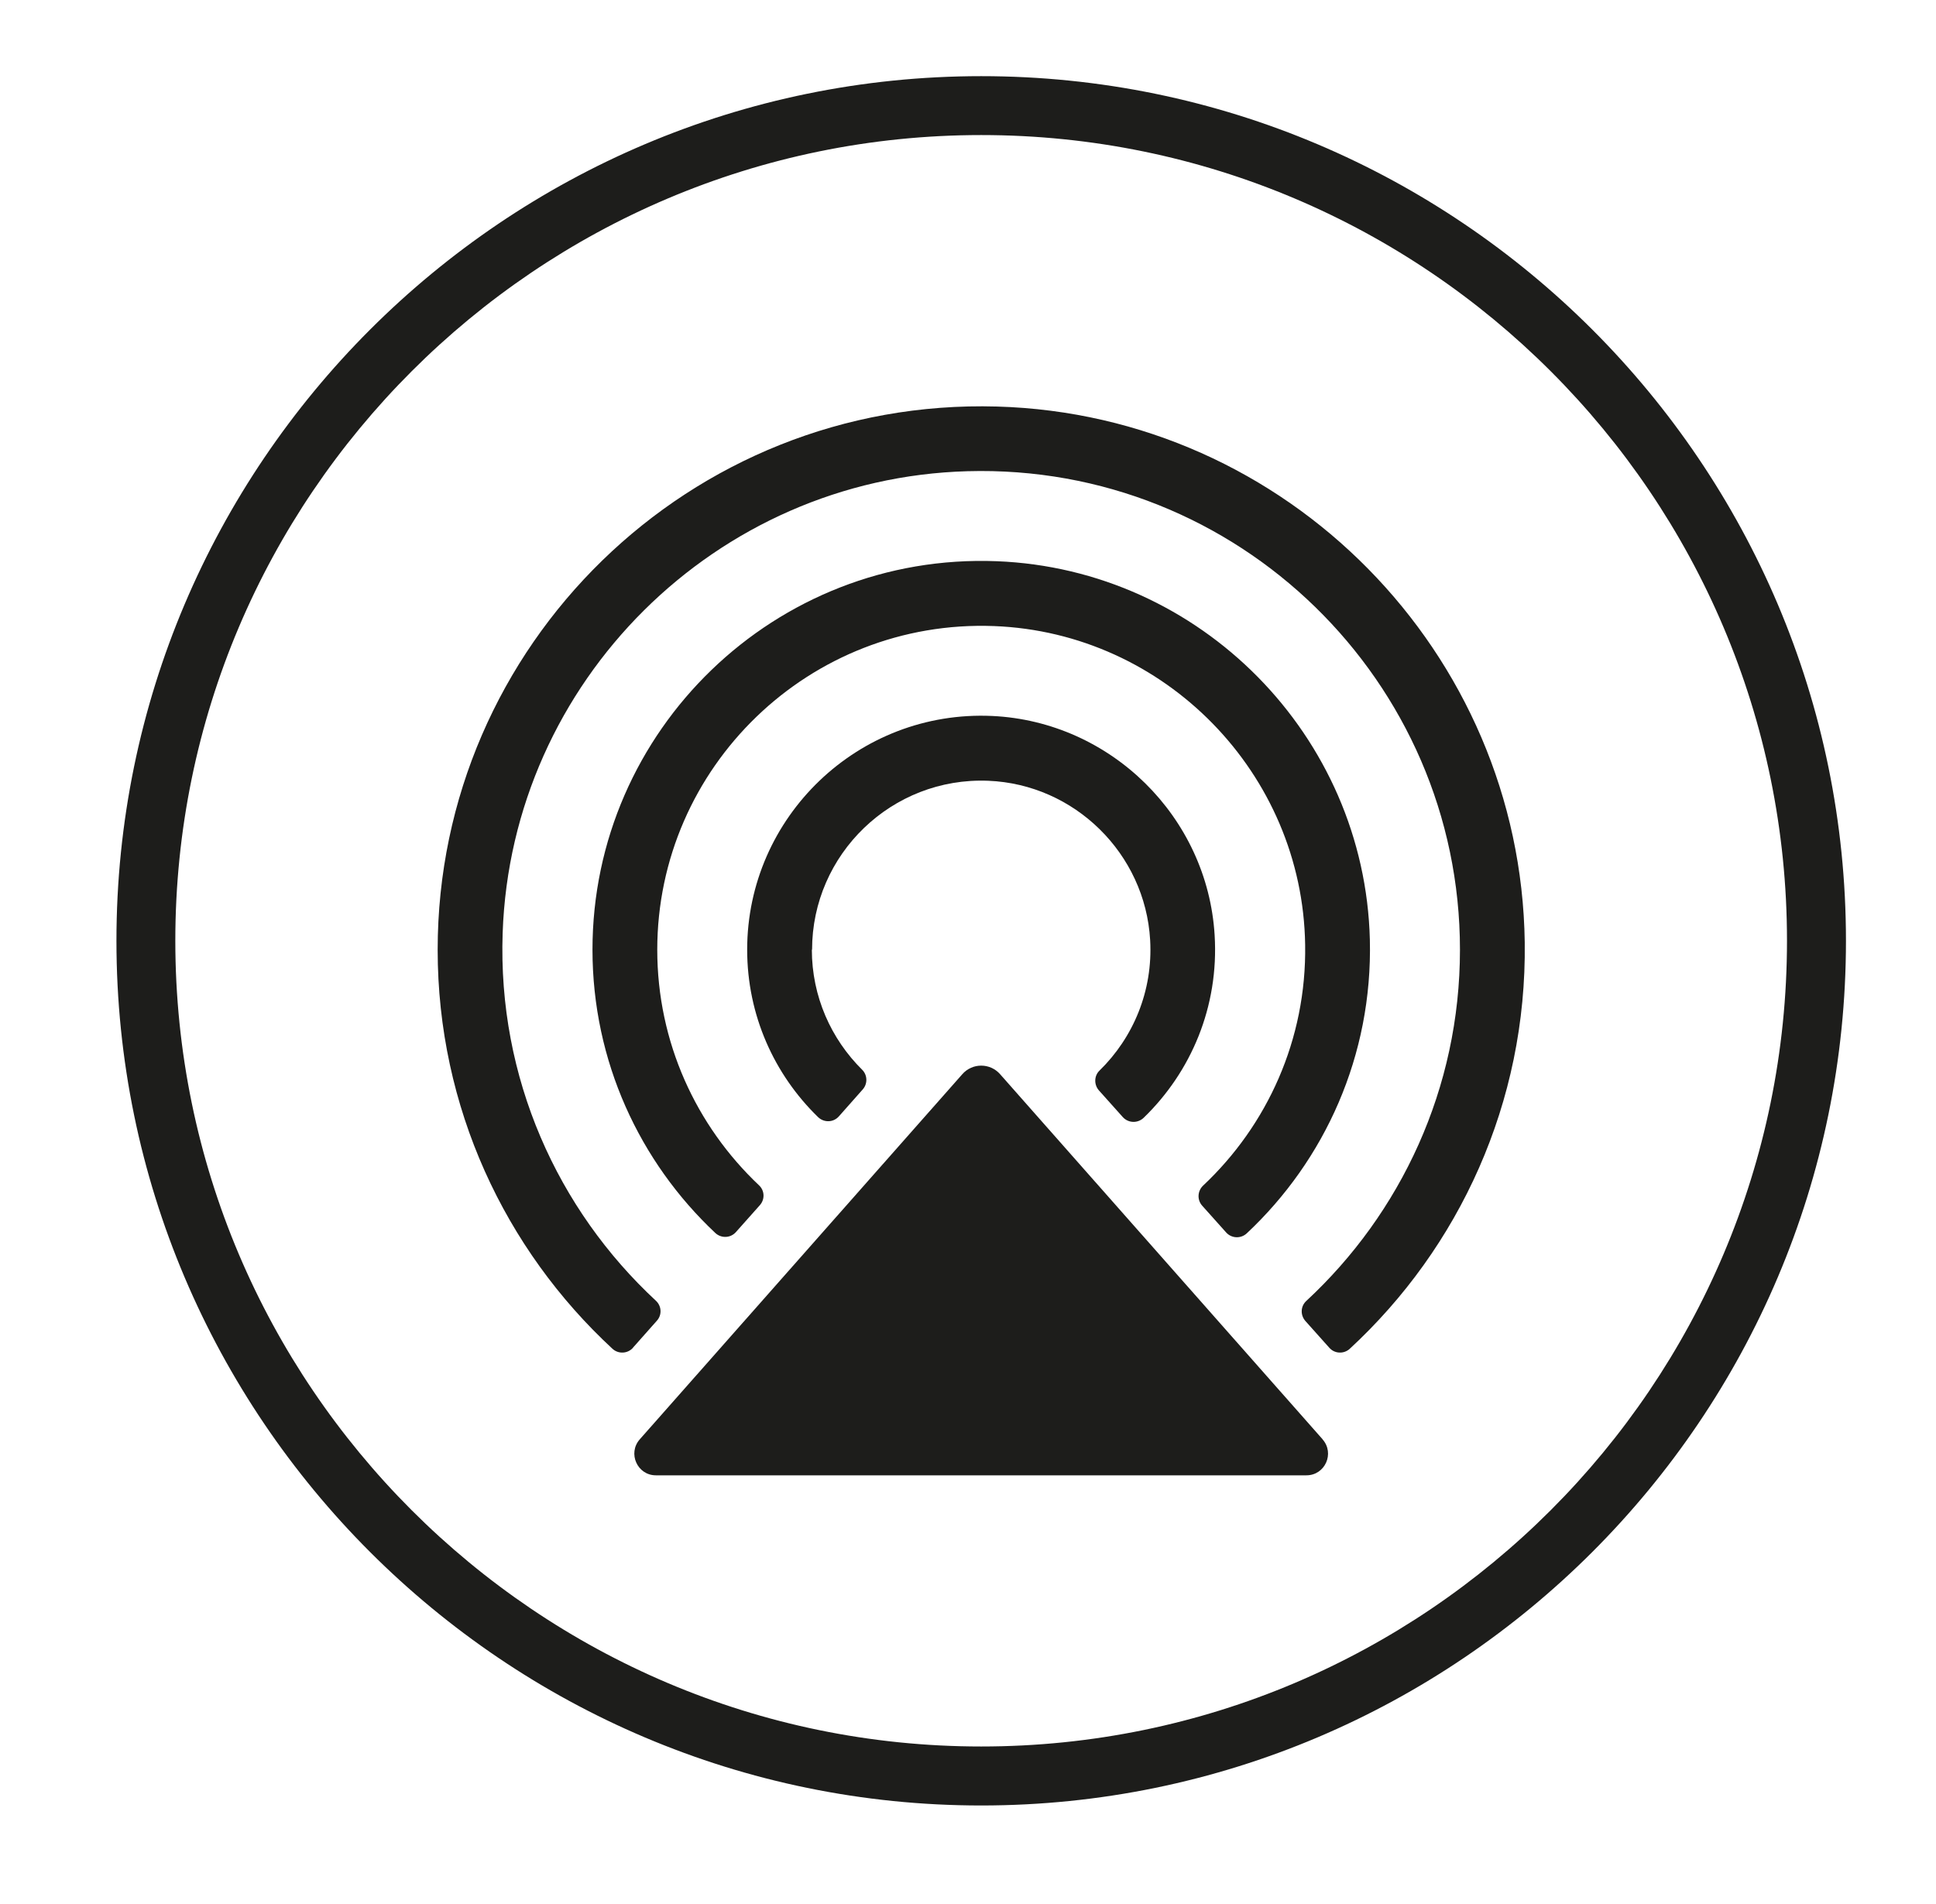
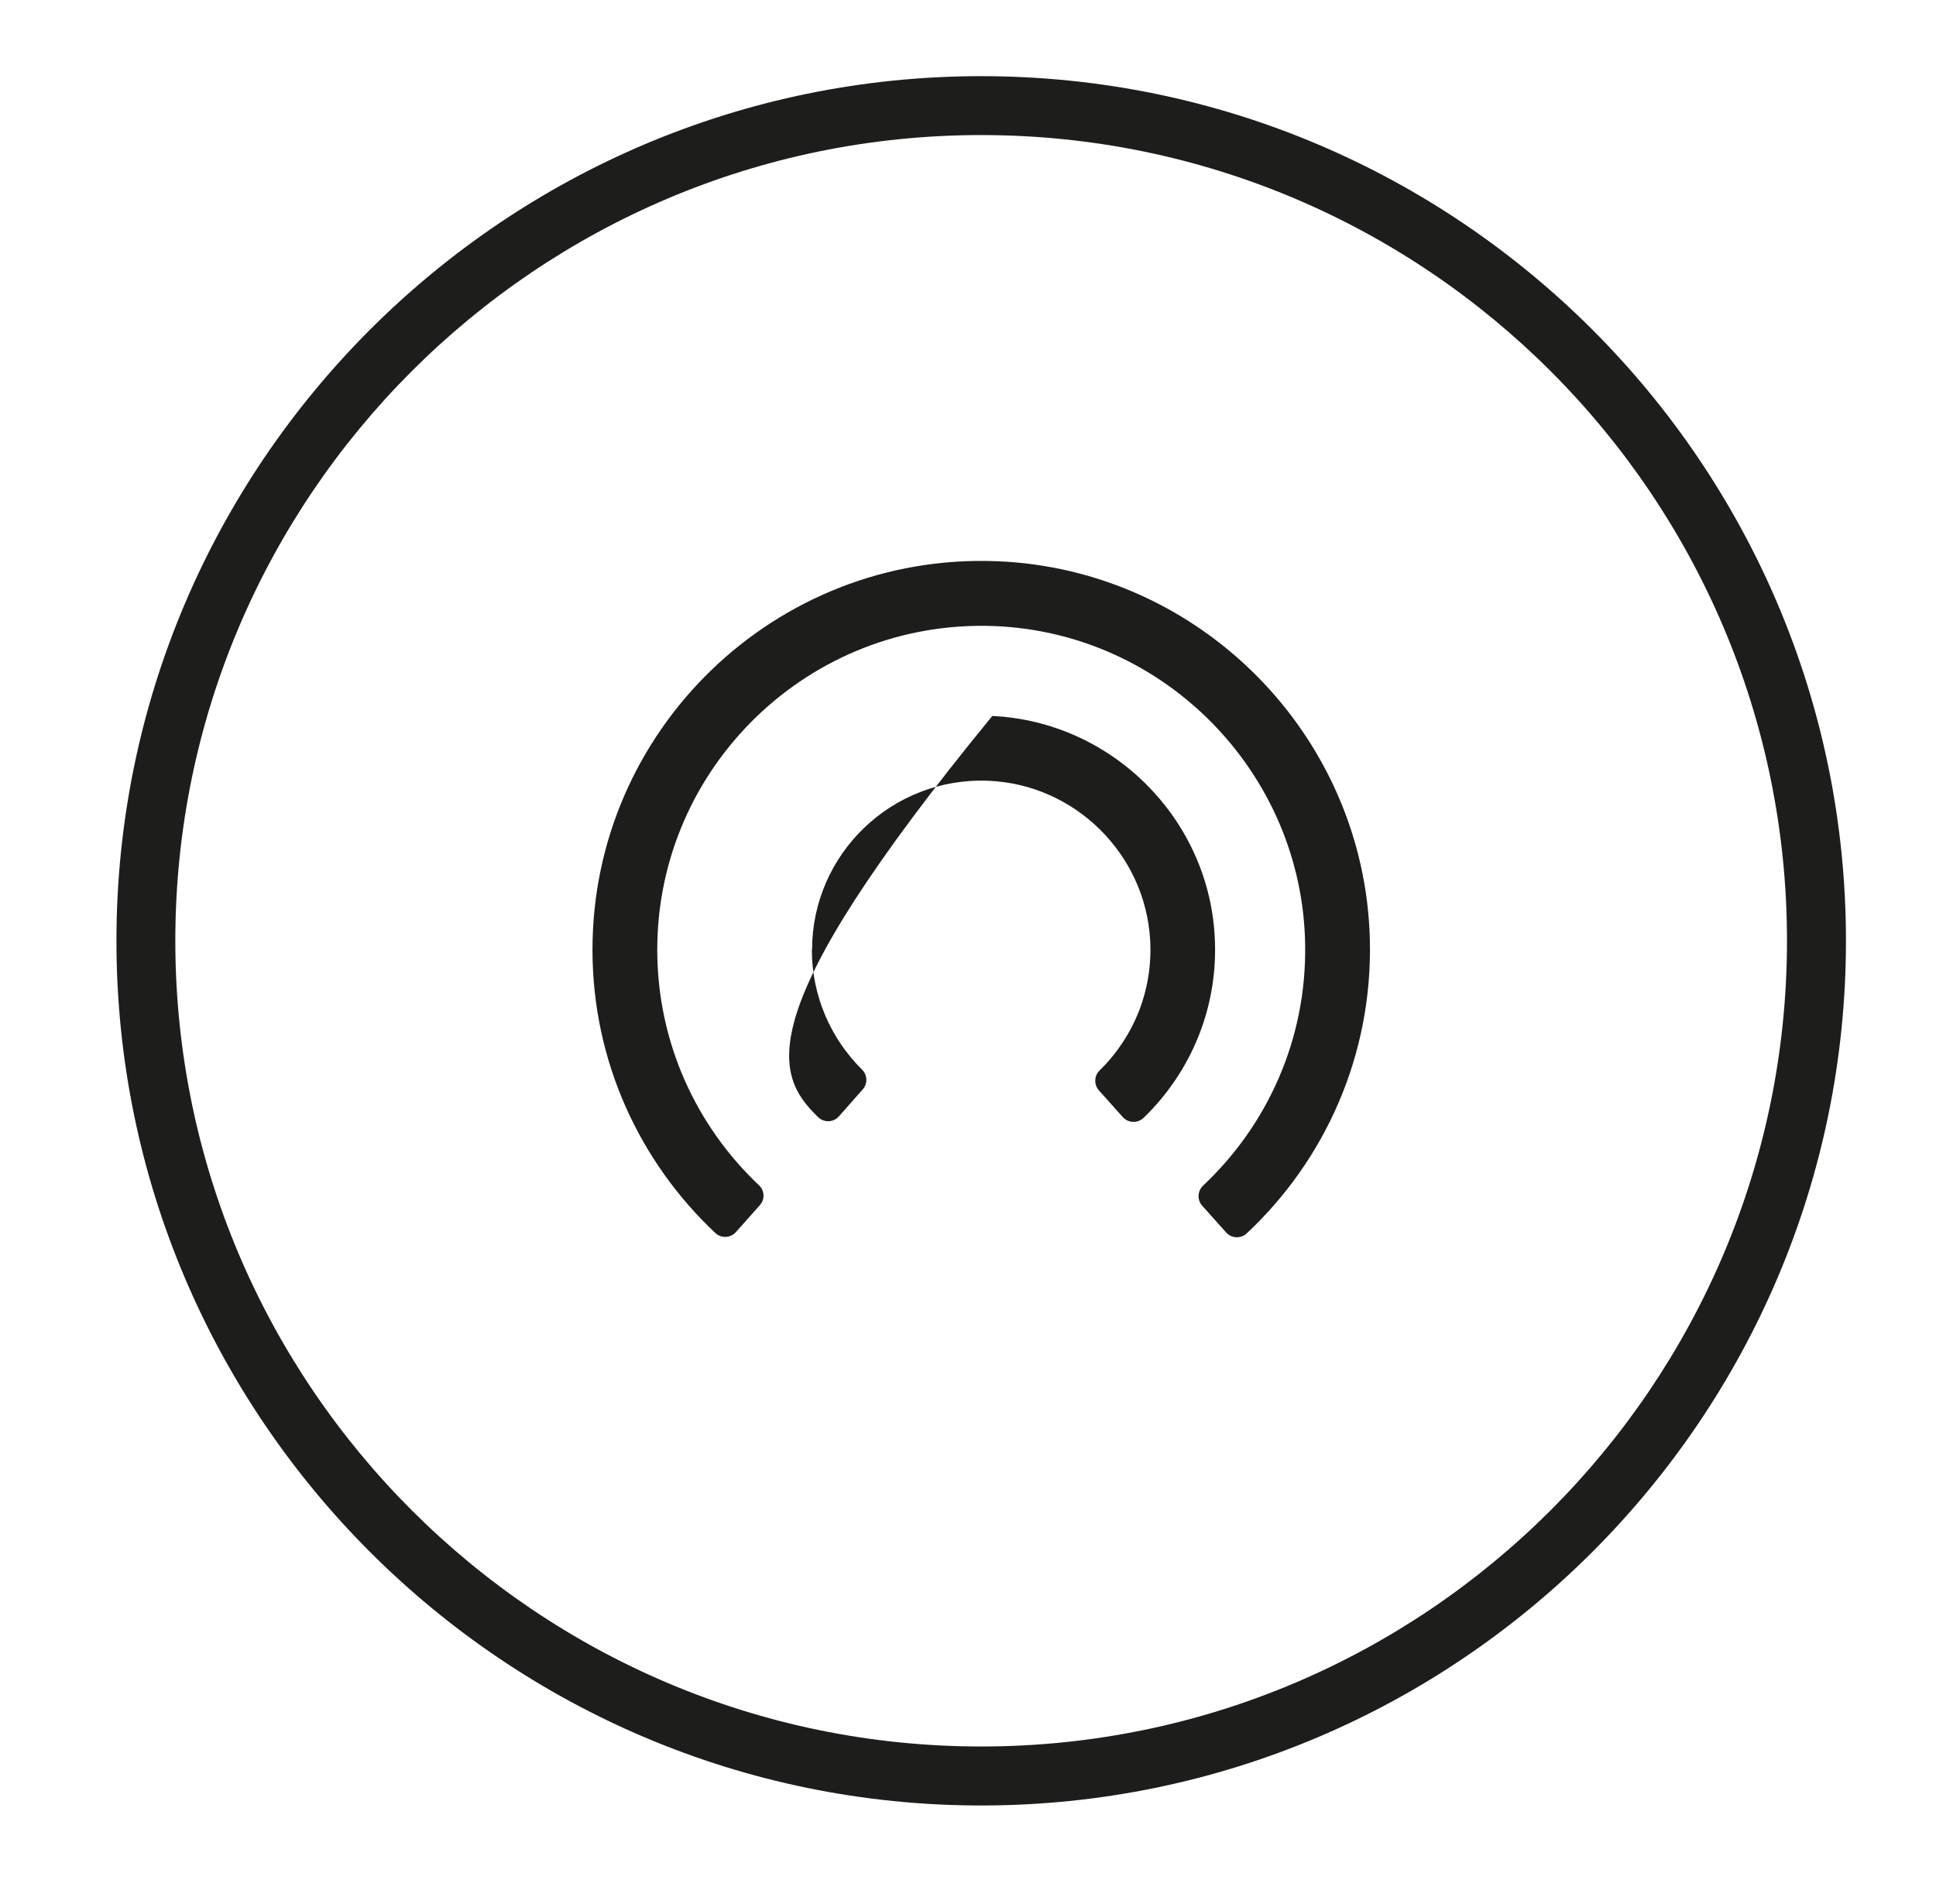
<svg xmlns="http://www.w3.org/2000/svg" width="61" height="60" viewBox="0 0 61 60" fill="none">
-   <path d="M19.944 42.468L20.696 41.62C20.862 41.438 20.849 41.158 20.666 40.989C17.574 38.12 15.678 33.97 15.838 29.395C16.114 21.472 22.554 15.072 30.481 14.849C38.996 14.606 46.001 21.462 46.001 29.927C46.001 34.296 44.136 38.236 41.16 40.995C40.977 41.162 40.967 41.441 41.13 41.627L41.885 42.472C42.051 42.661 42.344 42.675 42.53 42.502C45.971 39.323 48.109 34.751 48.042 29.694C47.916 20.558 40.548 13.07 31.412 12.811C21.743 12.535 13.79 20.322 13.79 29.93C13.79 34.894 15.911 39.37 19.296 42.502C19.482 42.675 19.775 42.661 19.944 42.472" fill="#1D1D1B" />
  <path d="M20.709 29.93C20.709 24.168 25.51 19.507 31.322 19.729C36.711 19.936 41.044 24.378 41.123 29.774C41.17 32.763 39.923 35.466 37.908 37.361C37.729 37.531 37.715 37.81 37.878 37.993L38.633 38.837C38.803 39.027 39.095 39.04 39.282 38.867C41.742 36.563 43.251 33.261 43.162 29.614C43.002 23.187 37.825 17.934 31.402 17.685C24.426 17.415 18.668 23.011 18.668 29.927C18.668 33.444 20.157 36.616 22.538 38.854C22.727 39.03 23.02 39.017 23.189 38.824L23.941 37.979C24.107 37.793 24.094 37.514 23.911 37.348C21.939 35.483 20.709 32.849 20.709 29.927" fill="#1D1D1B" />
-   <path d="M25.587 29.93C25.587 26.918 28.1 24.481 31.139 24.604C33.859 24.713 36.083 26.901 36.239 29.621C36.332 31.233 35.701 32.703 34.643 33.737C34.471 33.903 34.467 34.179 34.623 34.359L35.378 35.203C35.554 35.396 35.85 35.403 36.036 35.223C37.523 33.784 38.41 31.729 38.271 29.468C38.045 25.738 34.996 22.738 31.265 22.562C27.043 22.366 23.542 25.747 23.542 29.927C23.542 31.992 24.396 33.86 25.773 35.2C25.959 35.383 26.258 35.376 26.431 35.18L27.182 34.332C27.342 34.153 27.335 33.88 27.166 33.711C26.188 32.743 25.58 31.403 25.58 29.924" fill="#1D1D1B" />
-   <path d="M41.675 45.358L31.511 33.85C31.195 33.491 30.637 33.491 30.321 33.85L20.157 45.358C19.771 45.797 20.081 46.491 20.666 46.491H41.163C41.749 46.491 42.061 45.8 41.672 45.358" fill="#1D1D1B" />
+   <path d="M25.587 29.93C25.587 26.918 28.1 24.481 31.139 24.604C33.859 24.713 36.083 26.901 36.239 29.621C36.332 31.233 35.701 32.703 34.643 33.737C34.471 33.903 34.467 34.179 34.623 34.359L35.378 35.203C35.554 35.396 35.85 35.403 36.036 35.223C37.523 33.784 38.41 31.729 38.271 29.468C38.045 25.738 34.996 22.738 31.265 22.562C23.542 31.992 24.396 33.86 25.773 35.2C25.959 35.383 26.258 35.376 26.431 35.18L27.182 34.332C27.342 34.153 27.335 33.88 27.166 33.711C26.188 32.743 25.58 31.403 25.58 29.924" fill="#1D1D1B" />
  <path d="M30.916 4.256C16.915 4.256 5.524 15.646 5.524 29.644C5.524 43.642 16.915 55.036 30.916 55.036C44.917 55.036 56.305 43.645 56.305 29.644C56.305 15.643 44.92 4.256 30.916 4.256ZM30.916 56.895C15.891 56.895 3.669 44.672 3.669 29.647C3.669 14.623 15.891 2.4 30.916 2.4C45.941 2.4 58.163 14.623 58.163 29.647C58.163 44.672 45.938 56.895 30.916 56.895Z" fill="#1D1D1B" />
</svg>